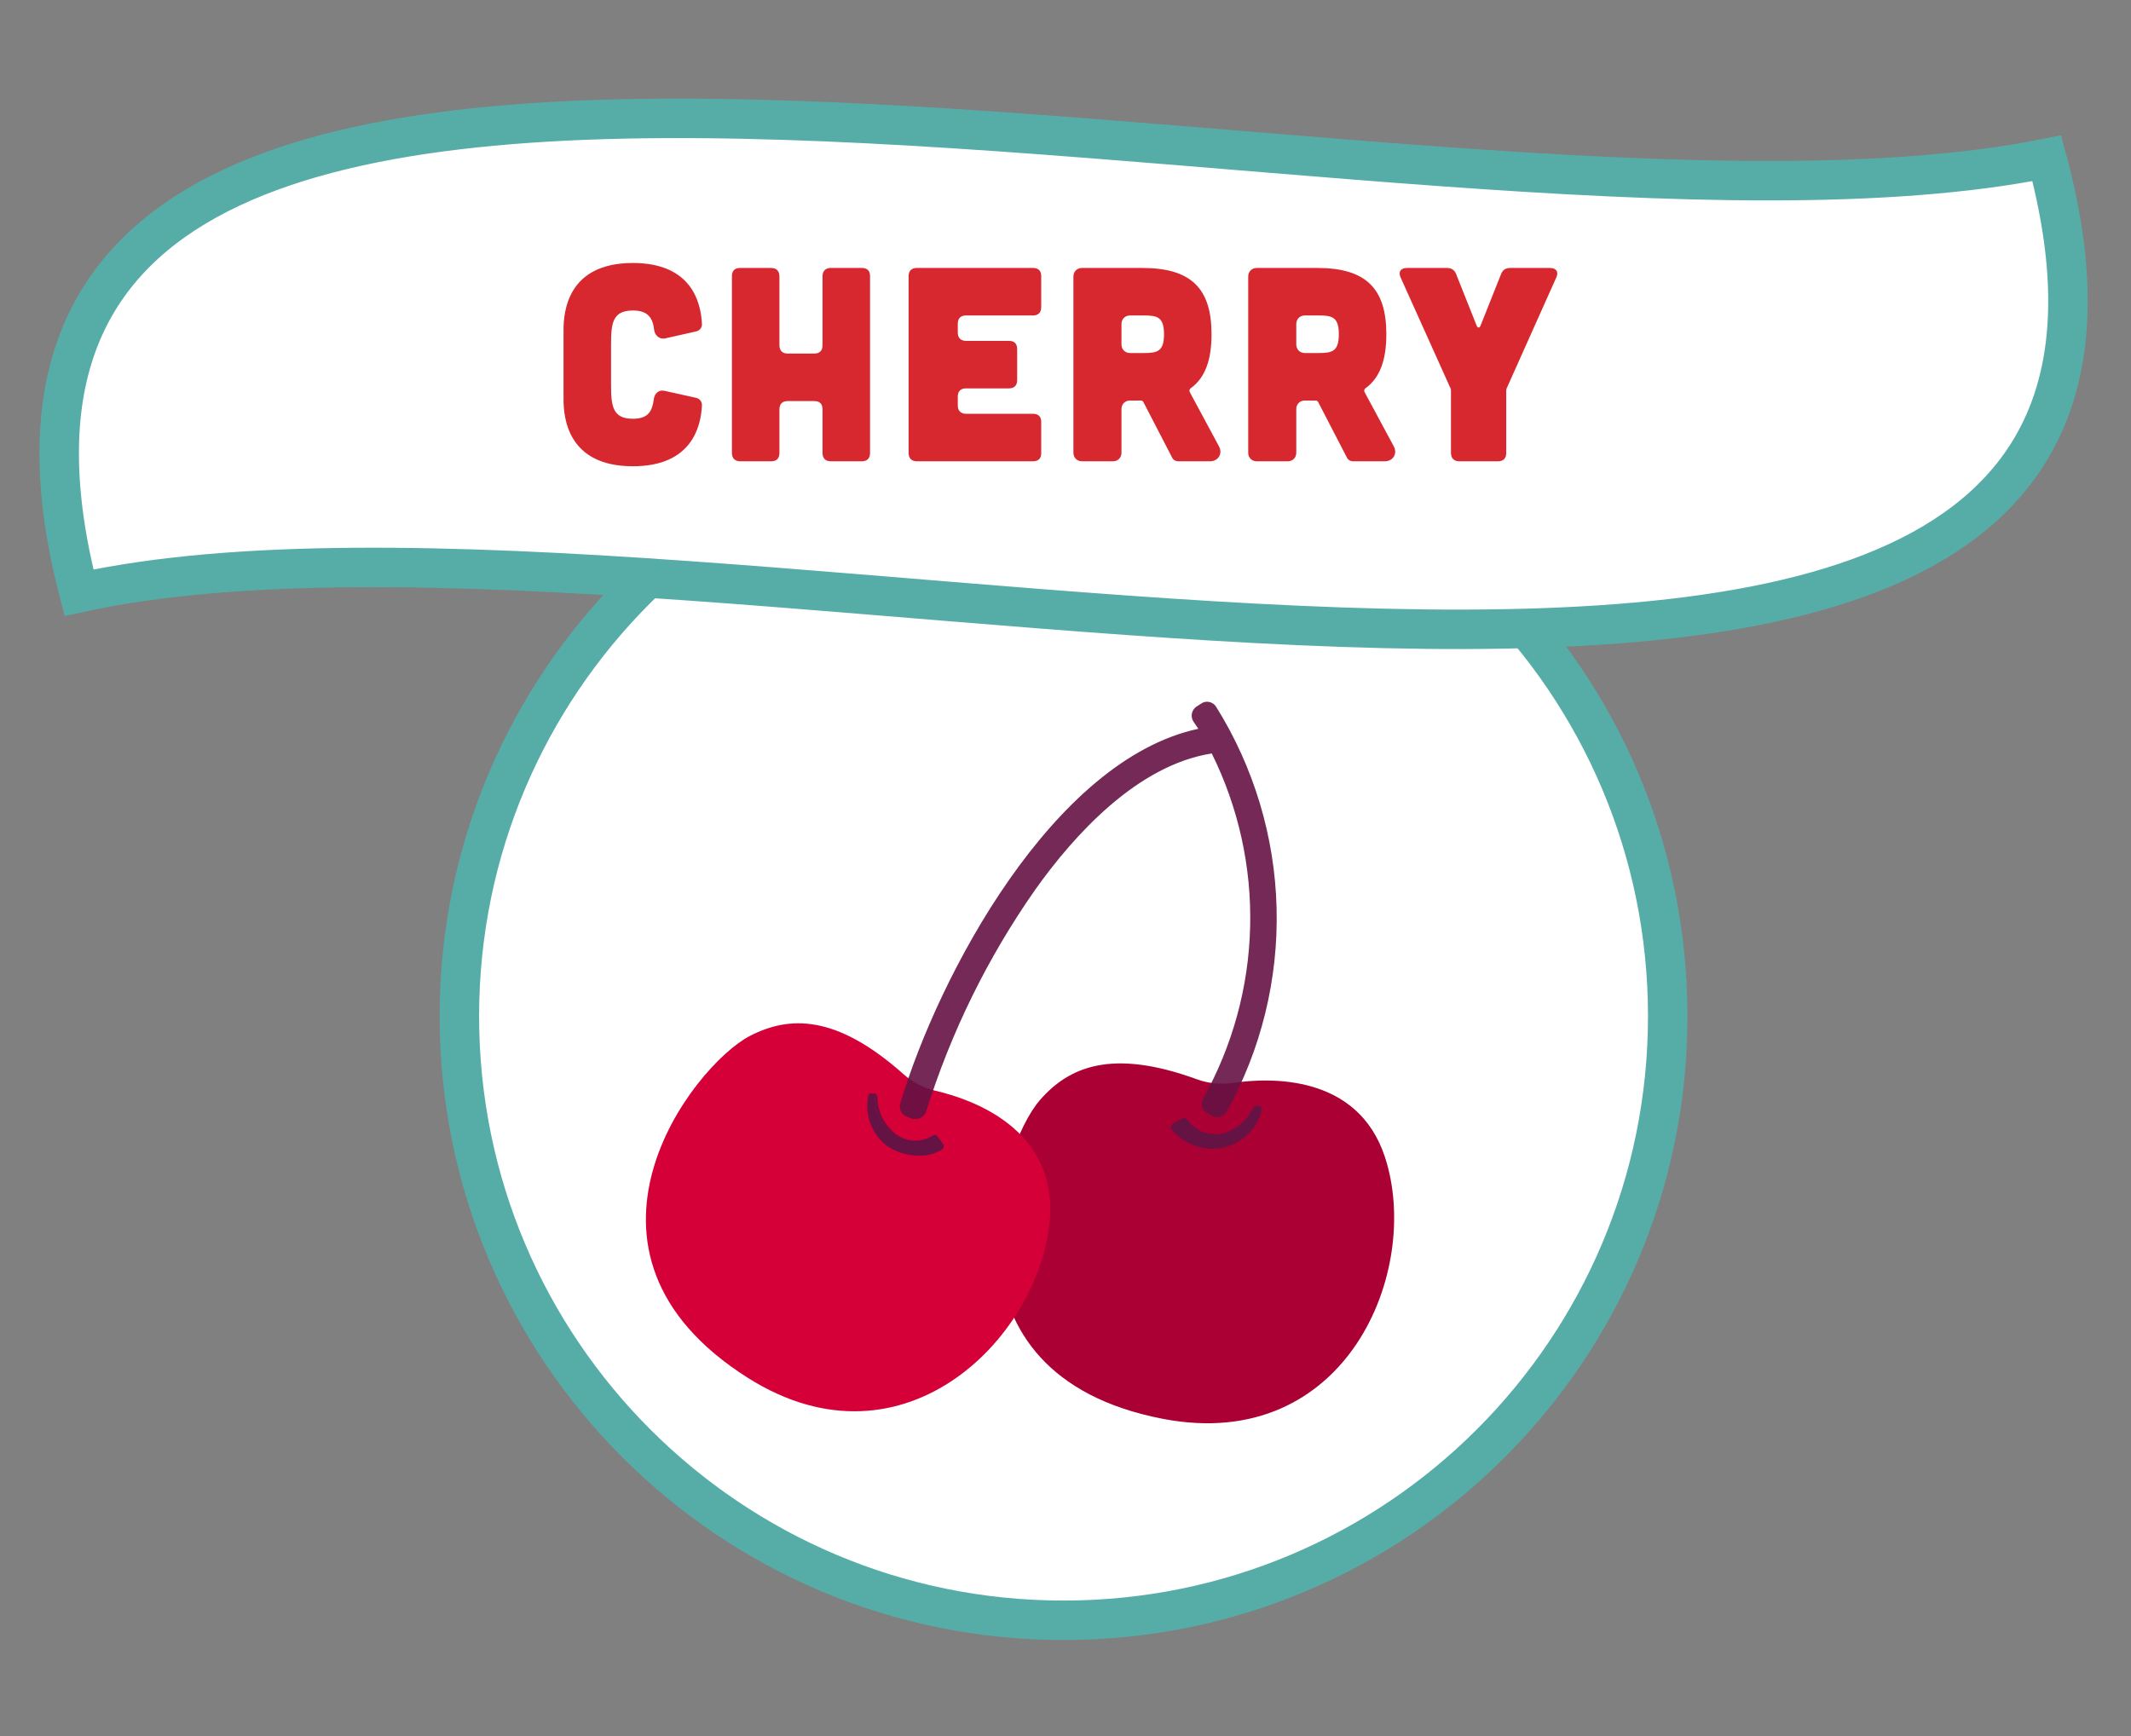
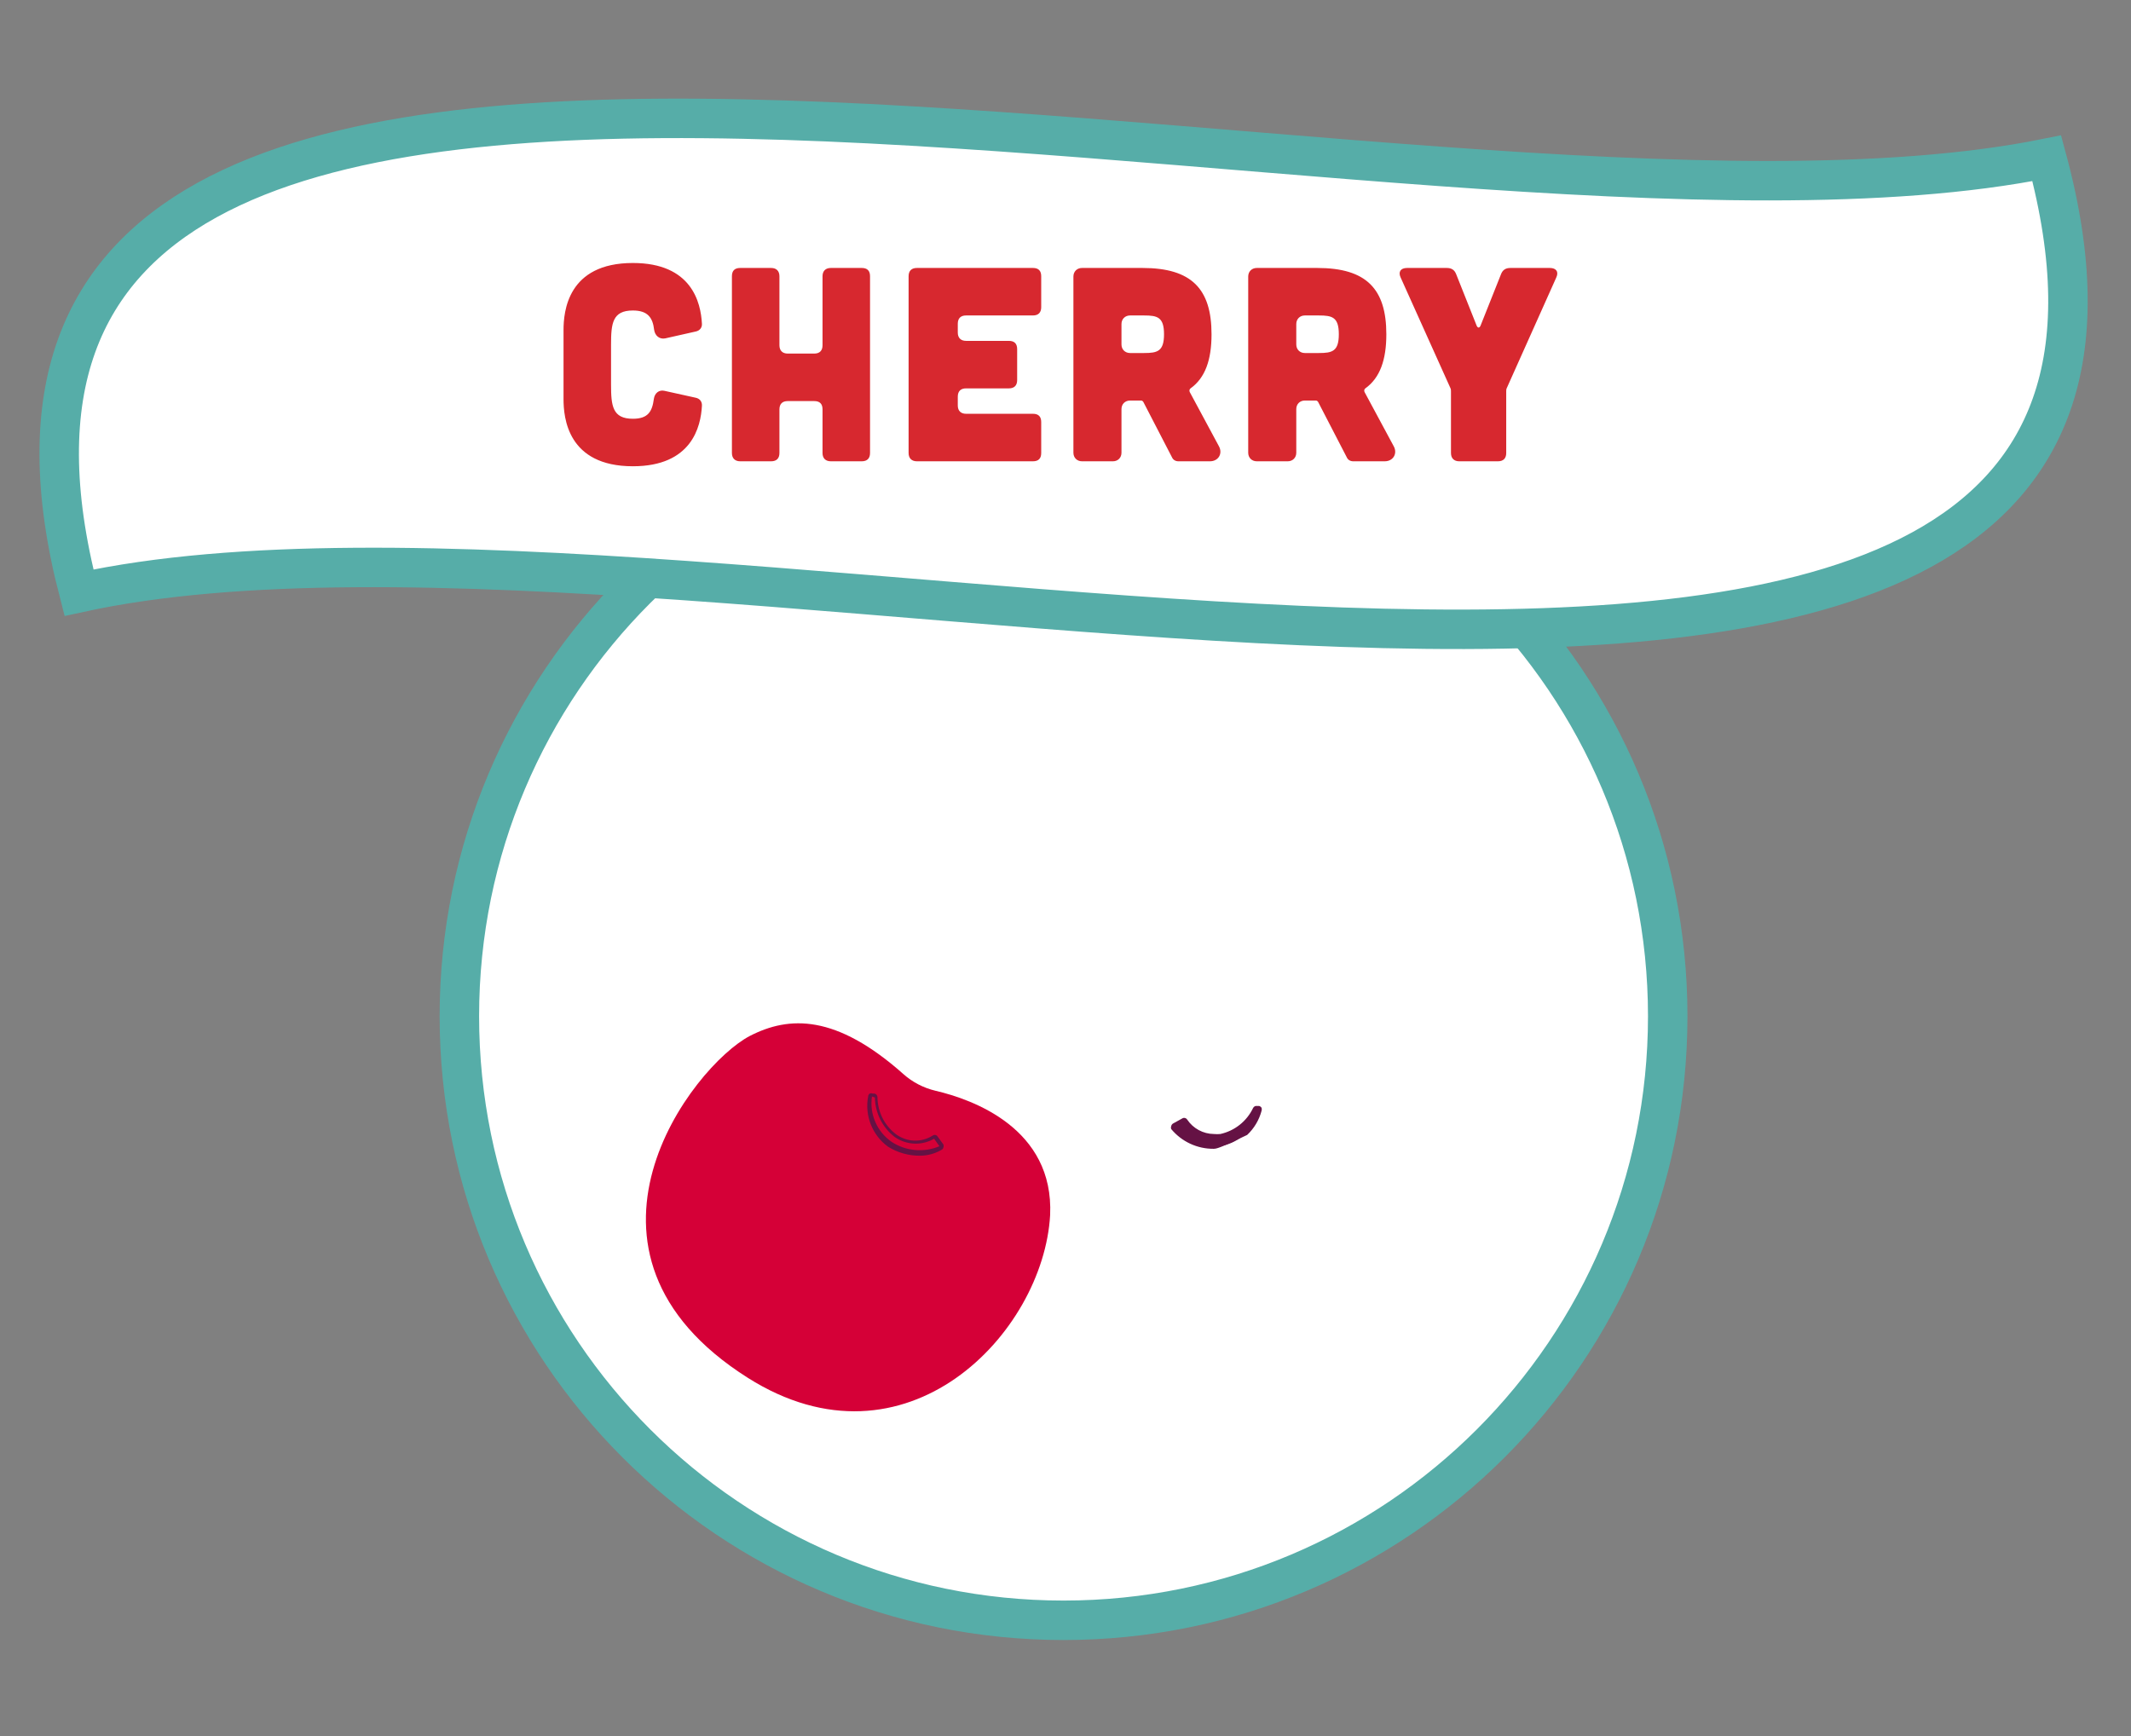
<svg xmlns="http://www.w3.org/2000/svg" fill="none" viewBox="0 0 108 88" height="88" width="108">
  <rect x="0" y="0" width="108" height="88" fill="#808080" stroke="none" />
  <path stroke-miterlimit="10" stroke-width="2" stroke="#56ADA8" fill="white" d="M53.901 82.133C70.812 82.133 84.521 68.424 84.521 51.513C84.521 34.602 70.812 20.893 53.901 20.893C36.99 20.893 23.281 34.602 23.281 51.513C23.281 68.424 36.99 82.133 53.901 82.133Z" />
  <path stroke-miterlimit="10" stroke-width="2" stroke="#56ADA8" fill="white" d="M103.732 8.023C71.242 14.573 -6.708 -11.167 4.002 30.043C36.202 23.003 114.882 49.253 103.732 8.023Z" />
  <path fill="#D7282F" d="M28.56 20.233V16.733C28.56 15.809 28.756 13.331 32.074 13.331C35.056 13.331 35.518 15.333 35.574 16.411C35.588 16.607 35.462 16.761 35.266 16.803L33.712 17.153C33.418 17.209 33.194 17.013 33.152 16.719C33.082 16.103 32.83 15.739 32.074 15.739C31.038 15.739 30.968 16.397 30.968 17.475V19.491C30.968 20.569 31.038 21.227 32.074 21.227C32.844 21.227 33.054 20.863 33.138 20.219C33.18 19.925 33.404 19.743 33.684 19.813L35.266 20.163C35.462 20.205 35.588 20.359 35.574 20.569C35.518 21.633 35.056 23.635 32.074 23.635C28.756 23.635 28.56 21.157 28.56 20.233ZM39.082 13.583C39.348 13.583 39.502 13.737 39.502 14.003V17.503C39.502 17.769 39.656 17.923 39.922 17.923H41.266C41.546 17.923 41.686 17.769 41.686 17.503V14.003C41.686 13.737 41.84 13.583 42.106 13.583H43.674C43.954 13.583 44.094 13.723 44.094 14.003V22.963C44.094 23.229 43.954 23.383 43.674 23.383H42.106C41.84 23.383 41.686 23.229 41.686 22.963V20.751C41.686 20.471 41.546 20.331 41.266 20.331H39.922C39.656 20.331 39.502 20.471 39.502 20.751V22.963C39.502 23.229 39.362 23.383 39.082 23.383H37.514C37.248 23.383 37.094 23.229 37.094 22.963V14.003C37.094 13.723 37.234 13.583 37.514 13.583H39.082ZM52.349 13.583C52.629 13.583 52.769 13.723 52.769 14.003V15.571C52.769 15.837 52.629 15.991 52.349 15.991H48.961C48.694 15.991 48.541 16.131 48.541 16.411V16.859C48.541 17.125 48.694 17.279 48.961 17.279H51.13C51.41 17.279 51.55 17.419 51.55 17.699V19.267C51.55 19.533 51.41 19.687 51.13 19.687H48.961C48.694 19.687 48.541 19.827 48.541 20.107V20.555C48.541 20.821 48.694 20.975 48.961 20.975H52.349C52.629 20.975 52.769 21.115 52.769 21.395V22.963C52.769 23.243 52.629 23.383 52.349 23.383H46.468C46.203 23.383 46.048 23.229 46.048 22.963V14.003C46.048 13.723 46.203 13.583 46.468 13.583H52.349ZM60.295 19.869L61.779 22.627C61.975 22.991 61.752 23.383 61.318 23.383H59.721C59.581 23.383 59.456 23.313 59.4 23.187L57.944 20.373C57.916 20.331 57.873 20.303 57.831 20.303H57.272C57.02 20.303 56.837 20.485 56.837 20.737V22.949C56.837 23.201 56.656 23.383 56.404 23.383H54.836C54.584 23.383 54.401 23.201 54.401 22.949V14.017C54.401 13.765 54.584 13.583 54.836 13.583H57.901C60.394 13.583 61.401 14.647 61.401 16.943C61.401 18.245 61.08 19.155 60.337 19.687C60.282 19.729 60.267 19.799 60.295 19.869ZM57.986 15.991H57.272C57.02 15.991 56.837 16.173 56.837 16.425V17.461C56.837 17.713 57.02 17.895 57.272 17.895H57.986C58.657 17.895 58.993 17.811 58.993 16.943C58.993 16.075 58.657 15.991 57.986 15.991ZM69.154 19.869L70.638 22.627C70.834 22.991 70.61 23.383 70.176 23.383H68.58C68.44 23.383 68.314 23.313 68.258 23.187L66.802 20.373C66.774 20.331 66.732 20.303 66.69 20.303H66.13C65.878 20.303 65.696 20.485 65.696 20.737V22.949C65.696 23.201 65.514 23.383 65.262 23.383H63.694C63.442 23.383 63.26 23.201 63.26 22.949V14.017C63.26 13.765 63.442 13.583 63.694 13.583H66.76C69.252 13.583 70.26 14.647 70.26 16.943C70.26 18.245 69.938 19.155 69.196 19.687C69.14 19.729 69.126 19.799 69.154 19.869ZM66.844 15.991H66.13C65.878 15.991 65.696 16.173 65.696 16.425V17.461C65.696 17.713 65.878 17.895 66.13 17.895H66.844C67.516 17.895 67.852 17.811 67.852 16.943C67.852 16.075 67.516 15.991 66.844 15.991ZM73.326 13.583C73.564 13.583 73.718 13.681 73.802 13.905L74.838 16.509C74.894 16.635 74.978 16.635 75.034 16.509L76.07 13.905C76.154 13.681 76.308 13.583 76.546 13.583H78.548C78.87 13.583 79.01 13.779 78.87 14.073L76.364 19.673C76.336 19.729 76.336 19.785 76.336 19.841V22.963C76.336 23.229 76.196 23.383 75.916 23.383H73.956C73.69 23.383 73.536 23.229 73.536 22.963V19.841C73.536 19.785 73.536 19.729 73.508 19.673L70.988 14.073C70.848 13.779 70.988 13.583 71.31 13.583H73.326Z" />
-   <path fill="#AB0033" d="M60.643 54.703C61.23 54.92 61.863 54.985 62.483 54.893C64.393 54.613 68.803 54.463 70.183 58.633C72.083 64.383 68.243 73.703 58.943 71.923C47.233 69.673 50.543 58.233 52.713 55.753C54.183 54.073 56.353 53.143 60.643 54.703Z" />
  <path fill="#D50037" d="M45.781 54.443C46.248 54.859 46.812 55.151 47.421 55.293C49.301 55.733 53.421 57.203 53.221 61.593C52.881 67.593 45.901 74.903 37.901 69.843C27.821 63.463 35.091 54.033 38.001 52.513C40.001 51.483 42.371 51.413 45.781 54.443Z" />
  <g opacity="0.9">
-     <path fill="#651244" d="M61.003 35.893L60.783 36.043C60.752 36.062 60.726 36.086 60.706 36.115C60.685 36.144 60.67 36.176 60.663 36.211C60.656 36.246 60.655 36.282 60.662 36.316C60.669 36.351 60.683 36.384 60.703 36.413C60.793 36.543 60.873 36.673 60.953 36.803C60.974 36.84 60.987 36.882 60.989 36.925C60.991 36.968 60.983 37.011 60.965 37.05C60.948 37.089 60.921 37.123 60.888 37.15C60.854 37.176 60.815 37.195 60.773 37.203C53.913 38.693 48.003 48.833 45.903 56.023C45.892 56.057 45.889 56.092 45.892 56.127C45.895 56.162 45.906 56.196 45.922 56.227C45.939 56.258 45.962 56.285 45.99 56.307C46.017 56.328 46.049 56.344 46.083 56.353L46.343 56.433C46.412 56.452 46.485 56.442 46.547 56.407C46.609 56.371 46.654 56.312 46.673 56.243C47.928 52.205 49.804 48.386 52.233 44.923C54.293 42.043 57.543 38.513 61.383 37.923C61.44 37.914 61.498 37.923 61.548 37.951C61.599 37.978 61.639 38.021 61.663 38.073C63.042 40.846 63.723 43.913 63.647 47.008C63.57 50.103 62.738 53.133 61.223 55.833C61.189 55.894 61.179 55.964 61.196 56.031C61.213 56.098 61.255 56.156 61.313 56.193L61.543 56.333C61.573 56.353 61.606 56.366 61.642 56.373C61.677 56.379 61.713 56.377 61.748 56.369C61.782 56.361 61.815 56.345 61.843 56.323C61.872 56.302 61.895 56.275 61.913 56.243C63.657 53.134 64.53 49.611 64.439 46.047C64.347 42.483 63.295 39.009 61.393 35.993C61.377 35.958 61.353 35.928 61.323 35.903C61.294 35.878 61.259 35.861 61.222 35.851C61.184 35.841 61.145 35.84 61.108 35.847C61.07 35.855 61.034 35.87 61.003 35.893Z" />
-     <path fill="#651244" d="M46.412 56.723H46.262L46.002 56.623C45.932 56.604 45.867 56.571 45.81 56.527C45.754 56.482 45.706 56.426 45.672 56.363C45.601 56.235 45.583 56.084 45.622 55.943C47.562 49.433 53.382 38.513 60.732 36.943L60.482 36.573C60.404 36.453 60.377 36.308 60.405 36.168C60.433 36.028 60.514 35.904 60.632 35.823L60.862 35.673C60.921 35.629 60.989 35.598 61.062 35.583C61.134 35.567 61.209 35.567 61.282 35.583C61.353 35.597 61.421 35.626 61.481 35.667C61.541 35.709 61.593 35.762 61.632 35.823C63.546 38.888 64.605 42.409 64.698 46.021C64.792 49.633 63.916 53.204 62.162 56.363C62.124 56.427 62.074 56.482 62.013 56.525C61.953 56.568 61.884 56.598 61.812 56.613C61.743 56.633 61.671 56.638 61.6 56.628C61.529 56.617 61.462 56.592 61.402 56.553L61.172 56.413C61.111 56.377 61.057 56.329 61.015 56.273C60.972 56.216 60.941 56.151 60.923 56.083C60.906 56.014 60.902 55.942 60.912 55.872C60.922 55.802 60.946 55.734 60.982 55.673C62.467 53.014 63.283 50.032 63.358 46.986C63.433 43.941 62.765 40.923 61.412 38.193C57.662 38.783 54.472 42.273 52.462 45.103C50.055 48.54 48.193 52.328 46.942 56.333C46.906 56.446 46.835 56.544 46.74 56.614C46.645 56.684 46.53 56.722 46.412 56.723ZM61.172 36.133L60.952 36.273C61.046 36.398 61.133 36.528 61.212 36.663C61.251 36.741 61.272 36.826 61.272 36.913C61.272 37 61.251 37.086 61.212 37.163C61.176 37.243 61.122 37.313 61.054 37.369C60.986 37.424 60.907 37.463 60.822 37.483C53.702 39.013 48.032 49.713 46.132 56.103L46.392 56.163C47.653 52.093 49.546 48.246 52.002 44.763C54.082 41.853 57.382 38.253 61.332 37.633C61.448 37.616 61.566 37.636 61.67 37.69C61.774 37.744 61.858 37.829 61.912 37.933C63.304 40.744 63.992 43.853 63.913 46.989C63.835 50.125 62.993 53.195 61.462 55.933L61.692 56.053C63.386 52.987 64.231 49.524 64.139 46.023C64.048 42.521 63.023 39.107 61.172 36.133Z" />
-   </g>
+     </g>
  <path fill="#651244" d="M59.483 57.083L59.943 56.823C59.958 56.812 59.975 56.806 59.993 56.806C60.011 56.806 60.029 56.812 60.043 56.823C60.235 57.112 60.509 57.338 60.829 57.472C61.15 57.605 61.503 57.641 61.843 57.573C62.221 57.495 62.575 57.329 62.877 57.09C63.179 56.85 63.421 56.543 63.583 56.193C63.597 56.184 63.612 56.179 63.628 56.179C63.644 56.179 63.66 56.184 63.673 56.193H63.763C63.784 56.2 63.801 56.214 63.812 56.232C63.823 56.25 63.827 56.272 63.823 56.293C63.702 56.745 63.455 57.154 63.112 57.472C62.769 57.791 62.343 58.006 61.883 58.093C61.435 58.156 60.979 58.107 60.555 57.95C60.131 57.793 59.752 57.533 59.453 57.193C59.446 57.184 59.441 57.174 59.439 57.163C59.437 57.152 59.437 57.141 59.44 57.13C59.443 57.12 59.448 57.11 59.456 57.101C59.463 57.093 59.473 57.087 59.483 57.083Z" />
-   <path fill="#651244" d="M61.508 58.233C61.098 58.236 60.692 58.148 60.32 57.975C59.948 57.802 59.62 57.548 59.358 57.233C59.339 57.185 59.339 57.131 59.358 57.083C59.363 57.056 59.374 57.031 59.389 57.009C59.405 56.986 59.425 56.967 59.448 56.953L59.918 56.693C59.938 56.68 59.961 56.672 59.984 56.668C60.008 56.664 60.032 56.665 60.055 56.67C60.078 56.676 60.1 56.686 60.12 56.7C60.139 56.715 60.155 56.732 60.168 56.753C60.317 56.975 60.517 57.157 60.753 57.285C60.988 57.412 61.25 57.48 61.518 57.483C61.627 57.493 61.738 57.493 61.848 57.483C62.207 57.404 62.543 57.244 62.831 57.015C63.118 56.787 63.35 56.495 63.508 56.163C63.527 56.125 63.557 56.095 63.596 56.077C63.633 56.059 63.676 56.054 63.718 56.063H63.818C63.867 56.078 63.909 56.11 63.938 56.153C63.952 56.202 63.952 56.254 63.938 56.303C63.814 56.772 63.561 57.197 63.207 57.53C62.853 57.862 62.414 58.088 61.938 58.183C61.796 58.213 61.652 58.229 61.508 58.233ZM59.568 57.163C59.855 57.474 60.213 57.711 60.612 57.854C61.011 57.996 61.438 58.041 61.858 57.983C62.293 57.904 62.696 57.703 63.022 57.404C63.348 57.105 63.582 56.72 63.698 56.293C63.522 56.649 63.268 56.962 62.955 57.206C62.641 57.45 62.276 57.62 61.888 57.703C61.532 57.774 61.163 57.739 60.827 57.602C60.491 57.465 60.202 57.233 59.998 56.933L59.568 57.163Z" />
-   <path fill="#651244" d="M47.699 58.113L47.389 57.683C47.373 57.671 47.354 57.664 47.334 57.664C47.314 57.664 47.294 57.671 47.279 57.683C46.984 57.863 46.643 57.952 46.298 57.94C45.953 57.927 45.62 57.814 45.339 57.613C45.028 57.38 44.776 57.078 44.603 56.731C44.429 56.384 44.339 56.001 44.339 55.613C44.338 55.595 44.332 55.578 44.321 55.564C44.31 55.55 44.296 55.539 44.279 55.533H44.179C44.159 55.53 44.139 55.535 44.122 55.546C44.105 55.557 44.093 55.574 44.089 55.593C44.002 56.054 44.05 56.531 44.228 56.965C44.405 57.4 44.704 57.774 45.089 58.043C45.467 58.292 45.901 58.442 46.352 58.479C46.803 58.516 47.256 58.438 47.669 58.253C47.681 58.247 47.692 58.239 47.701 58.228C47.71 58.217 47.715 58.204 47.718 58.191C47.721 58.177 47.721 58.163 47.718 58.15C47.714 58.136 47.708 58.124 47.699 58.113Z" />
+   <path fill="#651244" d="M61.508 58.233C61.098 58.236 60.692 58.148 60.32 57.975C59.948 57.802 59.62 57.548 59.358 57.233C59.339 57.185 59.339 57.131 59.358 57.083C59.363 57.056 59.374 57.031 59.389 57.009C59.405 56.986 59.425 56.967 59.448 56.953L59.918 56.693C59.938 56.68 59.961 56.672 59.984 56.668C60.008 56.664 60.032 56.665 60.055 56.67C60.078 56.676 60.1 56.686 60.12 56.7C60.139 56.715 60.155 56.732 60.168 56.753C60.317 56.975 60.517 57.157 60.753 57.285C60.988 57.412 61.25 57.48 61.518 57.483C61.627 57.493 61.738 57.493 61.848 57.483C62.207 57.404 62.543 57.244 62.831 57.015C63.118 56.787 63.35 56.495 63.508 56.163C63.527 56.125 63.557 56.095 63.596 56.077C63.633 56.059 63.676 56.054 63.718 56.063H63.818C63.867 56.078 63.909 56.11 63.938 56.153C63.952 56.202 63.952 56.254 63.938 56.303C63.814 56.772 63.561 57.197 63.207 57.53C61.796 58.213 61.652 58.229 61.508 58.233ZM59.568 57.163C59.855 57.474 60.213 57.711 60.612 57.854C61.011 57.996 61.438 58.041 61.858 57.983C62.293 57.904 62.696 57.703 63.022 57.404C63.348 57.105 63.582 56.72 63.698 56.293C63.522 56.649 63.268 56.962 62.955 57.206C62.641 57.45 62.276 57.62 61.888 57.703C61.532 57.774 61.163 57.739 60.827 57.602C60.491 57.465 60.202 57.233 59.998 56.933L59.568 57.163Z" />
  <path fill="#651244" d="M46.641 58.583C46.062 58.591 45.492 58.432 45.001 58.123C44.608 57.836 44.306 57.442 44.129 56.989C43.952 56.535 43.907 56.041 44.001 55.563C44.003 55.536 44.011 55.511 44.025 55.488C44.039 55.465 44.058 55.446 44.081 55.433C44.103 55.423 44.127 55.418 44.151 55.418C44.175 55.418 44.199 55.423 44.221 55.433H44.321C44.364 55.442 44.403 55.466 44.43 55.501C44.458 55.536 44.472 55.579 44.471 55.623C44.474 55.988 44.561 56.348 44.726 56.674C44.891 57.001 45.129 57.284 45.421 57.503C45.685 57.695 46 57.805 46.326 57.817C46.652 57.83 46.974 57.745 47.251 57.573C47.284 57.544 47.327 57.527 47.371 57.527C47.416 57.527 47.458 57.544 47.491 57.573L47.811 58.013C47.831 58.061 47.831 58.115 47.811 58.163C47.807 58.189 47.797 58.213 47.781 58.234C47.766 58.255 47.745 58.272 47.721 58.283C47.393 58.475 47.021 58.578 46.641 58.583ZM44.191 55.583C44.126 56.022 44.185 56.47 44.362 56.876C44.539 57.283 44.826 57.632 45.191 57.883C45.546 58.115 45.952 58.256 46.374 58.294C46.796 58.333 47.221 58.267 47.611 58.103L47.341 57.723C47.034 57.9 46.682 57.986 46.328 57.97C45.974 57.954 45.631 57.837 45.341 57.633C45.035 57.396 44.786 57.093 44.613 56.747C44.44 56.401 44.347 56.02 44.341 55.633L44.191 55.583Z" />
</svg>